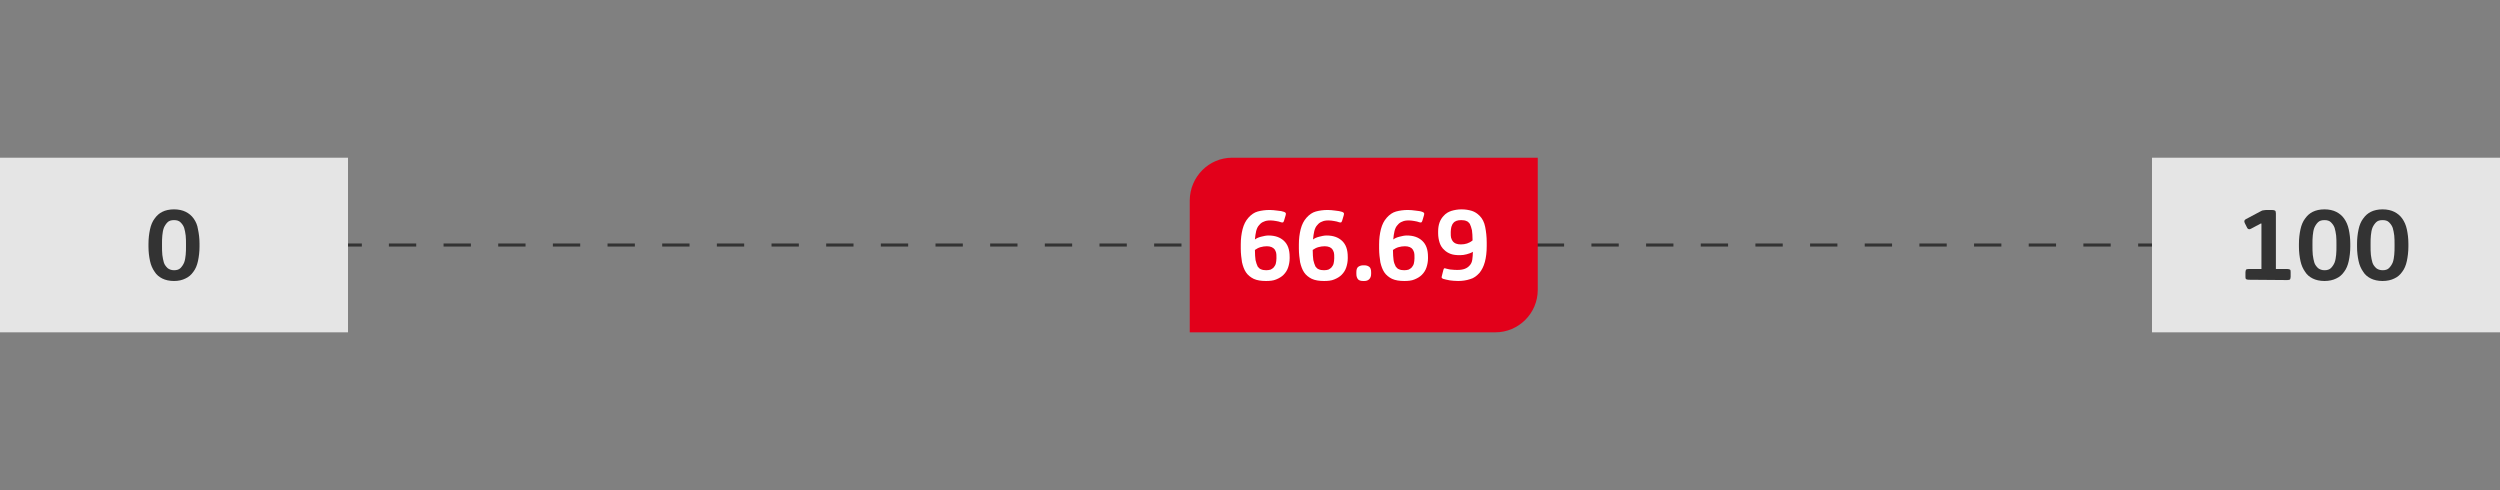
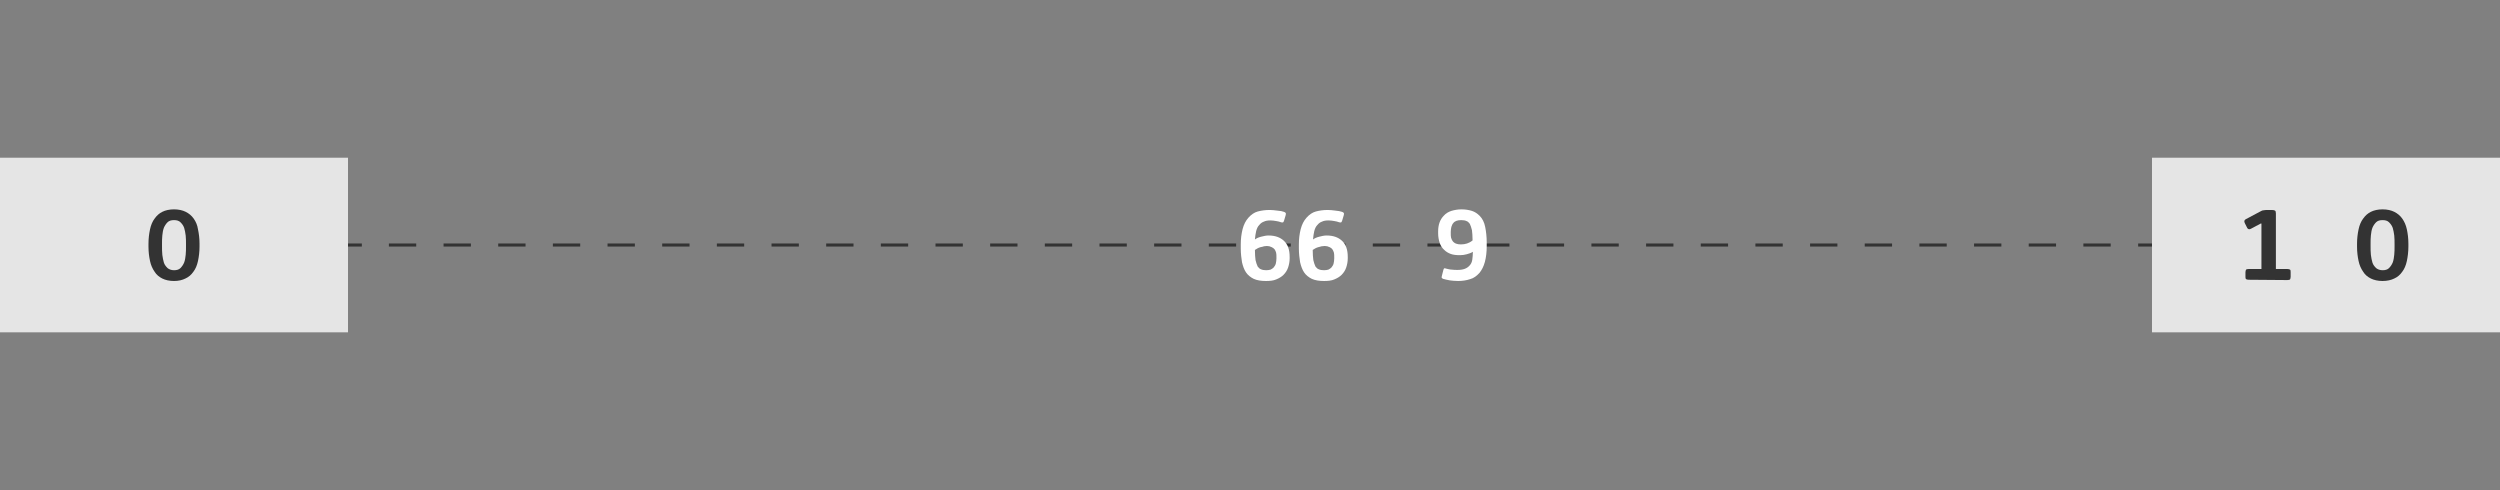
<svg xmlns="http://www.w3.org/2000/svg" version="1.1" id="Livello_2_00000131345453113390814900000015347845301417499567_" x="0px" y="0px" viewBox="0 0 813.2 159.4" style="enable-background:new 0 0 813.2 159.4;" xml:space="preserve">
  <rect x="0" y="0" width="813.2" height="159.4" fill="#808080" stroke="none" />
  <style type="text/css">
	.st0{fill:none;stroke:#333333;stroke-miterlimit:10;}
	.st1{fill:none;stroke:#333333;stroke-miterlimit:10;stroke-dasharray:0,0,8.89,8.89;}
	.st2{fill:#E5E5E5;}
	.st3{fill:#E2001A;}
	.st4{fill:#333333;}
	.st5{fill:#FFFFFF;}
</style>
  <g>
    <g>
      <line class="st0" x1="113.2" y1="79.7" x2="117.7" y2="79.7" />
      <line class="st1" x1="126.5" y1="79.7" x2="691.1" y2="79.7" />
      <line class="st0" x1="695.5" y1="79.7" x2="700" y2="79.7" />
    </g>
    <rect y="51.3" class="st2" width="113.2" height="56.8" />
    <rect x="700" y="51.3" class="st2" width="113.2" height="56.8" />
-     <path class="st3" d="M400.8,51.3h99.4v43c0,7.6-6.2,13.8-13.8,13.8H387v-43C387.1,57.5,393.2,51.3,400.8,51.3z" />
    <g>
      <path class="st4" d="M731.5,91c-0.4,0-0.7-0.1-0.9-0.2c-0.2-0.2-0.2-0.5-0.2-0.9v-1.3c0-0.4,0.1-0.7,0.2-0.9    c0.1-0.1,0.4-0.2,0.9-0.2h4.1V72.7h-0.2l-3.2,1.7c-0.5,0.3-0.9,0.2-1.2-0.2l-0.8-1.6c-0.3-0.6-0.2-1,0.3-1.3l4.9-2.6    c0.3-0.2,0.6-0.3,0.9-0.3c0.2,0,0.5-0.1,0.9-0.1h1.8c0.5,0,0.8,0.1,1,0.2s0.3,0.4,0.3,0.9v18.1h3.7c0.4,0,0.7,0.1,0.9,0.2    c0.2,0.2,0.2,0.4,0.2,0.9V90c0,0.4-0.1,0.7-0.2,0.9c-0.1,0.1-0.4,0.2-0.9,0.2L731.5,91L731.5,91z" />
-       <path class="st4" d="M756.1,91.4c-1.5,0-2.8-0.3-3.8-0.8s-1.9-1.2-2.5-2.2c-0.7-1-1.2-2.1-1.5-3.5s-0.5-2.9-0.5-4.7v-0.9    c0-1.7,0.2-3.3,0.5-4.7c0.3-1.4,0.8-2.6,1.5-3.5c0.7-1,1.5-1.7,2.5-2.2s2.3-0.8,3.8-0.8s2.8,0.3,3.8,0.8s1.9,1.2,2.6,2.2    c0.7,1,1.2,2.1,1.5,3.5s0.5,2.9,0.5,4.7v0.9c0,1.7-0.2,3.3-0.5,4.7c-0.3,1.4-0.8,2.6-1.5,3.5c-0.7,1-1.5,1.7-2.6,2.2    C758.9,91.1,757.6,91.4,756.1,91.4z M756.1,87.9c0.9,0,1.6-0.2,2.1-0.7s0.9-1.1,1.2-1.8c0.3-0.8,0.4-1.6,0.5-2.5S760,81,760,80    v-0.5c0-1,0-1.9-0.1-2.9c-0.1-0.9-0.3-1.8-0.5-2.5c-0.3-0.8-0.7-1.3-1.2-1.8s-1.2-0.7-2.1-0.7s-1.6,0.2-2.1,0.7s-0.9,1.1-1.2,1.8    c-0.3,0.8-0.4,1.6-0.5,2.5s-0.1,1.9-0.1,2.9V80c0,1,0,1.9,0.1,2.9c0.1,0.9,0.3,1.8,0.5,2.5s0.7,1.3,1.2,1.8    C754.5,87.6,755.2,87.9,756.1,87.9z" />
      <path class="st4" d="M775,91.4c-1.5,0-2.8-0.3-3.8-0.8s-1.9-1.2-2.5-2.2c-0.7-1-1.2-2.1-1.5-3.5s-0.5-2.9-0.5-4.7v-0.9    c0-1.7,0.2-3.3,0.5-4.7c0.3-1.4,0.8-2.6,1.5-3.5c0.7-1,1.5-1.7,2.5-2.2s2.3-0.8,3.8-0.8s2.8,0.3,3.8,0.8s1.9,1.2,2.6,2.2    c0.7,1,1.2,2.1,1.5,3.5s0.5,2.9,0.5,4.7v0.9c0,1.7-0.2,3.3-0.5,4.7c-0.3,1.4-0.8,2.6-1.5,3.5c-0.7,1-1.5,1.7-2.6,2.2    C777.8,91.1,776.5,91.4,775,91.4z M775,87.9c0.9,0,1.6-0.2,2.1-0.7s0.9-1.1,1.2-1.8c0.3-0.8,0.4-1.6,0.5-2.5s0.1-1.9,0.1-2.9v-0.5    c0-1,0-1.9-0.1-2.9c-0.1-0.9-0.3-1.8-0.5-2.5c-0.3-0.8-0.7-1.3-1.2-1.8s-1.2-0.7-2.1-0.7s-1.6,0.2-2.1,0.7s-0.9,1.1-1.2,1.8    c-0.3,0.8-0.4,1.6-0.5,2.5s-0.1,1.9-0.1,2.9V80c0,1,0,1.9,0.1,2.9c0.1,0.9,0.3,1.8,0.5,2.5s0.7,1.3,1.2,1.8    C773.4,87.6,774.1,87.9,775,87.9z" />
    </g>
    <path class="st4" d="M56.6,91.4c-1.5,0-2.8-0.3-3.8-0.8s-1.9-1.2-2.5-2.2c-0.7-1-1.2-2.1-1.5-3.5s-0.5-2.9-0.5-4.7v-0.9   c0-1.7,0.2-3.3,0.5-4.7c0.3-1.4,0.8-2.6,1.5-3.5c0.7-1,1.5-1.7,2.5-2.2s2.3-0.8,3.8-0.8s2.8,0.3,3.8,0.8s1.9,1.2,2.6,2.2   c0.7,1,1.2,2.1,1.4,3.5c0.3,1.4,0.5,2.9,0.5,4.7v0.9c0,1.7-0.2,3.3-0.5,4.7c-0.3,1.4-0.8,2.6-1.5,3.5c-0.7,1-1.5,1.7-2.6,2.2   C59.3,91.1,58.1,91.4,56.6,91.4z M56.6,87.9c0.9,0,1.6-0.2,2.1-0.7s0.9-1.1,1.2-1.8c0.3-0.8,0.4-1.6,0.5-2.5s0.1-1.9,0.1-2.9v-0.5   c0-1,0-1.9-0.1-2.9c-0.1-0.9-0.3-1.8-0.5-2.5c-0.3-0.8-0.7-1.3-1.2-1.8s-1.2-0.7-2.1-0.7s-1.6,0.2-2.1,0.7s-0.9,1.1-1.2,1.8   c-0.3,0.8-0.4,1.6-0.5,2.5s-0.1,1.9-0.1,2.9V80c0,1,0,1.9,0.1,2.9c0.1,0.9,0.3,1.8,0.5,2.5s0.7,1.3,1.2,1.8   C55,87.6,55.7,87.9,56.6,87.9z" />
    <g>
      <path class="st5" d="M417.6,68.9c0.3,0.1,0.5,0.2,0.6,0.4c0.1,0.1,0.1,0.4,0,0.7l-0.5,1.7c-0.1,0.3-0.2,0.5-0.3,0.6    c-0.2,0.1-0.4,0.1-0.7,0c-0.5-0.2-1-0.3-1.6-0.4s-1.2-0.2-1.8-0.2c-0.9,0-1.6,0.1-2.2,0.4c-0.6,0.2-1.1,0.6-1.5,1.1    c-0.5,0.5-0.8,1.2-1,2s-0.3,1.7-0.4,2.7c0.5-0.4,1.2-0.7,2-0.9c0.8-0.2,1.6-0.4,2.4-0.4c2.2,0,3.8,0.6,5,1.7    c1.3,1.2,1.9,2.9,1.9,5.3V84c0,1.1-0.2,2.1-0.5,3s-0.8,1.7-1.5,2.4c-0.6,0.6-1.4,1.1-2.4,1.5c-0.9,0.4-2.1,0.5-3.3,0.5    c-1.6,0-2.9-0.2-4-0.7c-1-0.5-1.9-1.2-2.5-2.1s-1-2-1.3-3.3c-0.2-1.3-0.4-2.8-0.4-4.4v-1.4c0-1.8,0.2-3.4,0.6-5    c0.4-1.5,1-2.7,1.9-3.7s1.9-1.7,3-2s2.4-0.5,3.9-0.5c0.8,0,1.6,0.1,2.4,0.2C416.5,68.6,417.1,68.7,417.6,68.9z M412.1,80.1    c-0.7,0-1.4,0.1-2.1,0.3c-0.7,0.2-1.2,0.5-1.8,0.9c0,1.4,0.1,2.5,0.2,3.3c0.2,0.8,0.4,1.5,0.7,2.1c0.3,0.4,0.7,0.8,1.1,0.9    c0.4,0.2,1,0.3,1.7,0.3c0.6,0,1-0.1,1.4-0.2c0.4-0.2,0.7-0.4,1-0.7c0.3-0.4,0.6-0.8,0.7-1.3s0.2-1,0.2-1.6v-0.4    c0-0.6,0-1.1-0.1-1.5s-0.3-0.8-0.5-1.1C414.1,80.5,413.3,80.1,412.1,80.1z" />
      <path class="st5" d="M436.5,68.9c0.3,0.1,0.5,0.2,0.6,0.4c0.1,0.1,0.1,0.4,0,0.7l-0.5,1.7c-0.1,0.3-0.2,0.5-0.3,0.6    c-0.2,0.1-0.4,0.1-0.7,0c-0.5-0.2-1-0.3-1.6-0.4s-1.2-0.2-1.8-0.2c-0.9,0-1.6,0.1-2.2,0.4c-0.6,0.2-1.1,0.6-1.5,1.1    c-0.5,0.5-0.8,1.2-1,2s-0.3,1.7-0.4,2.7c0.5-0.4,1.2-0.7,2-0.9c0.8-0.2,1.6-0.4,2.4-0.4c2.2,0,3.8,0.6,5,1.7    c1.3,1.2,1.9,2.9,1.9,5.3V84c0,1.1-0.2,2.1-0.5,3s-0.8,1.7-1.5,2.4c-0.6,0.6-1.4,1.1-2.4,1.5c-0.9,0.4-2.1,0.5-3.3,0.5    c-1.6,0-2.9-0.2-4-0.7c-1-0.5-1.9-1.2-2.5-2.1s-1-2-1.3-3.3c-0.2-1.3-0.4-2.8-0.4-4.4v-1.4c0-1.8,0.2-3.4,0.6-5    c0.4-1.5,1-2.7,1.9-3.7s1.9-1.7,3-2s2.4-0.5,3.9-0.5c0.8,0,1.6,0.1,2.4,0.2C435.3,68.6,435.9,68.7,436.5,68.9z M430.9,80.1    c-0.7,0-1.4,0.1-2.1,0.3c-0.7,0.2-1.2,0.5-1.8,0.9c0,1.4,0.1,2.5,0.2,3.3c0.2,0.8,0.4,1.5,0.7,2.1c0.3,0.4,0.7,0.8,1.1,0.9    c0.4,0.2,1,0.3,1.7,0.3c0.6,0,1-0.1,1.4-0.2c0.4-0.2,0.7-0.4,1-0.7c0.3-0.4,0.6-0.8,0.7-1.3s0.2-1,0.2-1.6v-0.4    c0-0.6,0-1.1-0.1-1.5s-0.3-0.8-0.5-1.1C433,80.5,432.1,80.1,430.9,80.1z" />
-       <path class="st5" d="M446,89.1c0,0.7-0.2,1.3-0.6,1.7c-0.4,0.4-0.9,0.6-1.6,0.6h-0.4c-0.8,0-1.4-0.2-1.7-0.6    c-0.3-0.4-0.5-0.9-0.5-1.7v-0.6c0-0.8,0.2-1.4,0.6-1.7c0.4-0.3,1-0.5,1.6-0.5h0.4c0.7,0,1.2,0.2,1.6,0.5s0.6,0.9,0.6,1.7V89.1z" />
-       <path class="st5" d="M462.6,68.9c0.3,0.1,0.5,0.2,0.6,0.4c0.1,0.1,0.1,0.4,0,0.7l-0.5,1.7c-0.1,0.3-0.2,0.5-0.3,0.6    c-0.2,0.1-0.4,0.1-0.7,0c-0.5-0.2-1-0.3-1.6-0.4s-1.2-0.2-1.8-0.2c-0.9,0-1.6,0.1-2.2,0.4c-0.6,0.2-1.1,0.6-1.5,1.1    c-0.5,0.5-0.8,1.2-1,2s-0.3,1.7-0.4,2.7c0.5-0.4,1.2-0.7,2-0.9c0.8-0.2,1.6-0.4,2.4-0.4c2.2,0,3.8,0.6,5,1.7    c1.3,1.2,1.9,2.9,1.9,5.3V84c0,1.1-0.2,2.1-0.5,3s-0.8,1.7-1.5,2.4c-0.6,0.6-1.4,1.1-2.4,1.5c-0.9,0.4-2.1,0.5-3.3,0.5    c-1.6,0-2.9-0.2-4-0.7c-1-0.5-1.9-1.2-2.5-2.1s-1-2-1.3-3.3c-0.2-1.3-0.4-2.8-0.4-4.4v-1.4c0-1.8,0.2-3.4,0.6-5    c0.4-1.5,1-2.7,1.9-3.7s1.9-1.7,3-2s2.4-0.5,3.9-0.5c0.8,0,1.6,0.1,2.4,0.2C461.4,68.6,462.1,68.7,462.6,68.9z M457,80.1    c-0.7,0-1.4,0.1-2.1,0.3c-0.7,0.2-1.2,0.5-1.8,0.9c0,1.4,0.1,2.5,0.2,3.3s0.4,1.5,0.7,2.1c0.3,0.4,0.7,0.8,1.1,0.9    c0.4,0.2,1,0.3,1.7,0.3c0.6,0,1-0.1,1.4-0.2c0.4-0.2,0.7-0.4,1-0.7c0.3-0.4,0.6-0.8,0.7-1.3s0.2-1,0.2-1.6v-0.4    c0-0.6,0-1.1-0.1-1.5s-0.3-0.8-0.5-1.1C459.1,80.5,458.2,80.1,457,80.1z" />
      <path class="st5" d="M469.4,90.7c-0.2-0.1-0.3-0.2-0.4-0.3c-0.1-0.1-0.1-0.3,0-0.6l0.5-2c0.1-0.3,0.2-0.5,0.3-0.5    c0.1-0.1,0.3,0,0.7,0.1c0.5,0.1,1.1,0.3,1.7,0.3c0.6,0.1,1.3,0.1,2,0.1c1.8,0,3-0.5,3.8-1.4c0.5-0.5,0.8-1.2,0.9-1.9    c0.1-0.8,0.2-1.6,0.2-2.6c-0.6,0.4-1.3,0.6-2,0.8c-0.7,0.2-1.4,0.3-2.2,0.3c-1.2,0-2.2-0.1-3-0.4s-1.5-0.7-2.1-1.3    c-0.7-0.6-1.2-1.4-1.5-2.3s-0.5-2-0.5-3.1v-0.6c0-2.2,0.6-3.9,1.9-5.2c0.6-0.7,1.5-1.2,2.4-1.5c1-0.3,2.1-0.5,3.3-0.5    c1.3,0,2.4,0.2,3.4,0.5c0.9,0.3,1.7,0.8,2.5,1.6c0.9,0.9,1.5,2.1,1.8,3.6s0.5,3.2,0.5,5.1V80c0,2-0.2,3.7-0.6,5.2s-1,2.6-1.7,3.5    c-0.9,1-1.9,1.8-3.1,2.1c-1.2,0.4-2.5,0.6-3.9,0.6c-1,0-1.9-0.1-2.7-0.2C470.7,91,470,90.9,469.4,90.7z M475.2,79.5    c0.7,0,1.4-0.1,2-0.3c0.6-0.2,1.2-0.5,1.8-1c0-1.4-0.1-2.5-0.2-3.3c-0.2-0.8-0.4-1.5-0.7-2.1c-0.3-0.4-0.7-0.8-1.1-0.9    c-0.4-0.2-1-0.3-1.7-0.3c-1.2,0-2.1,0.3-2.6,1c-0.3,0.3-0.4,0.7-0.6,1.2c-0.1,0.5-0.2,1-0.2,1.6v0.4c0,0.6,0,1.1,0.1,1.5    s0.3,0.8,0.5,1.1C473.1,79.2,474,79.5,475.2,79.5z" />
    </g>
  </g>
</svg>